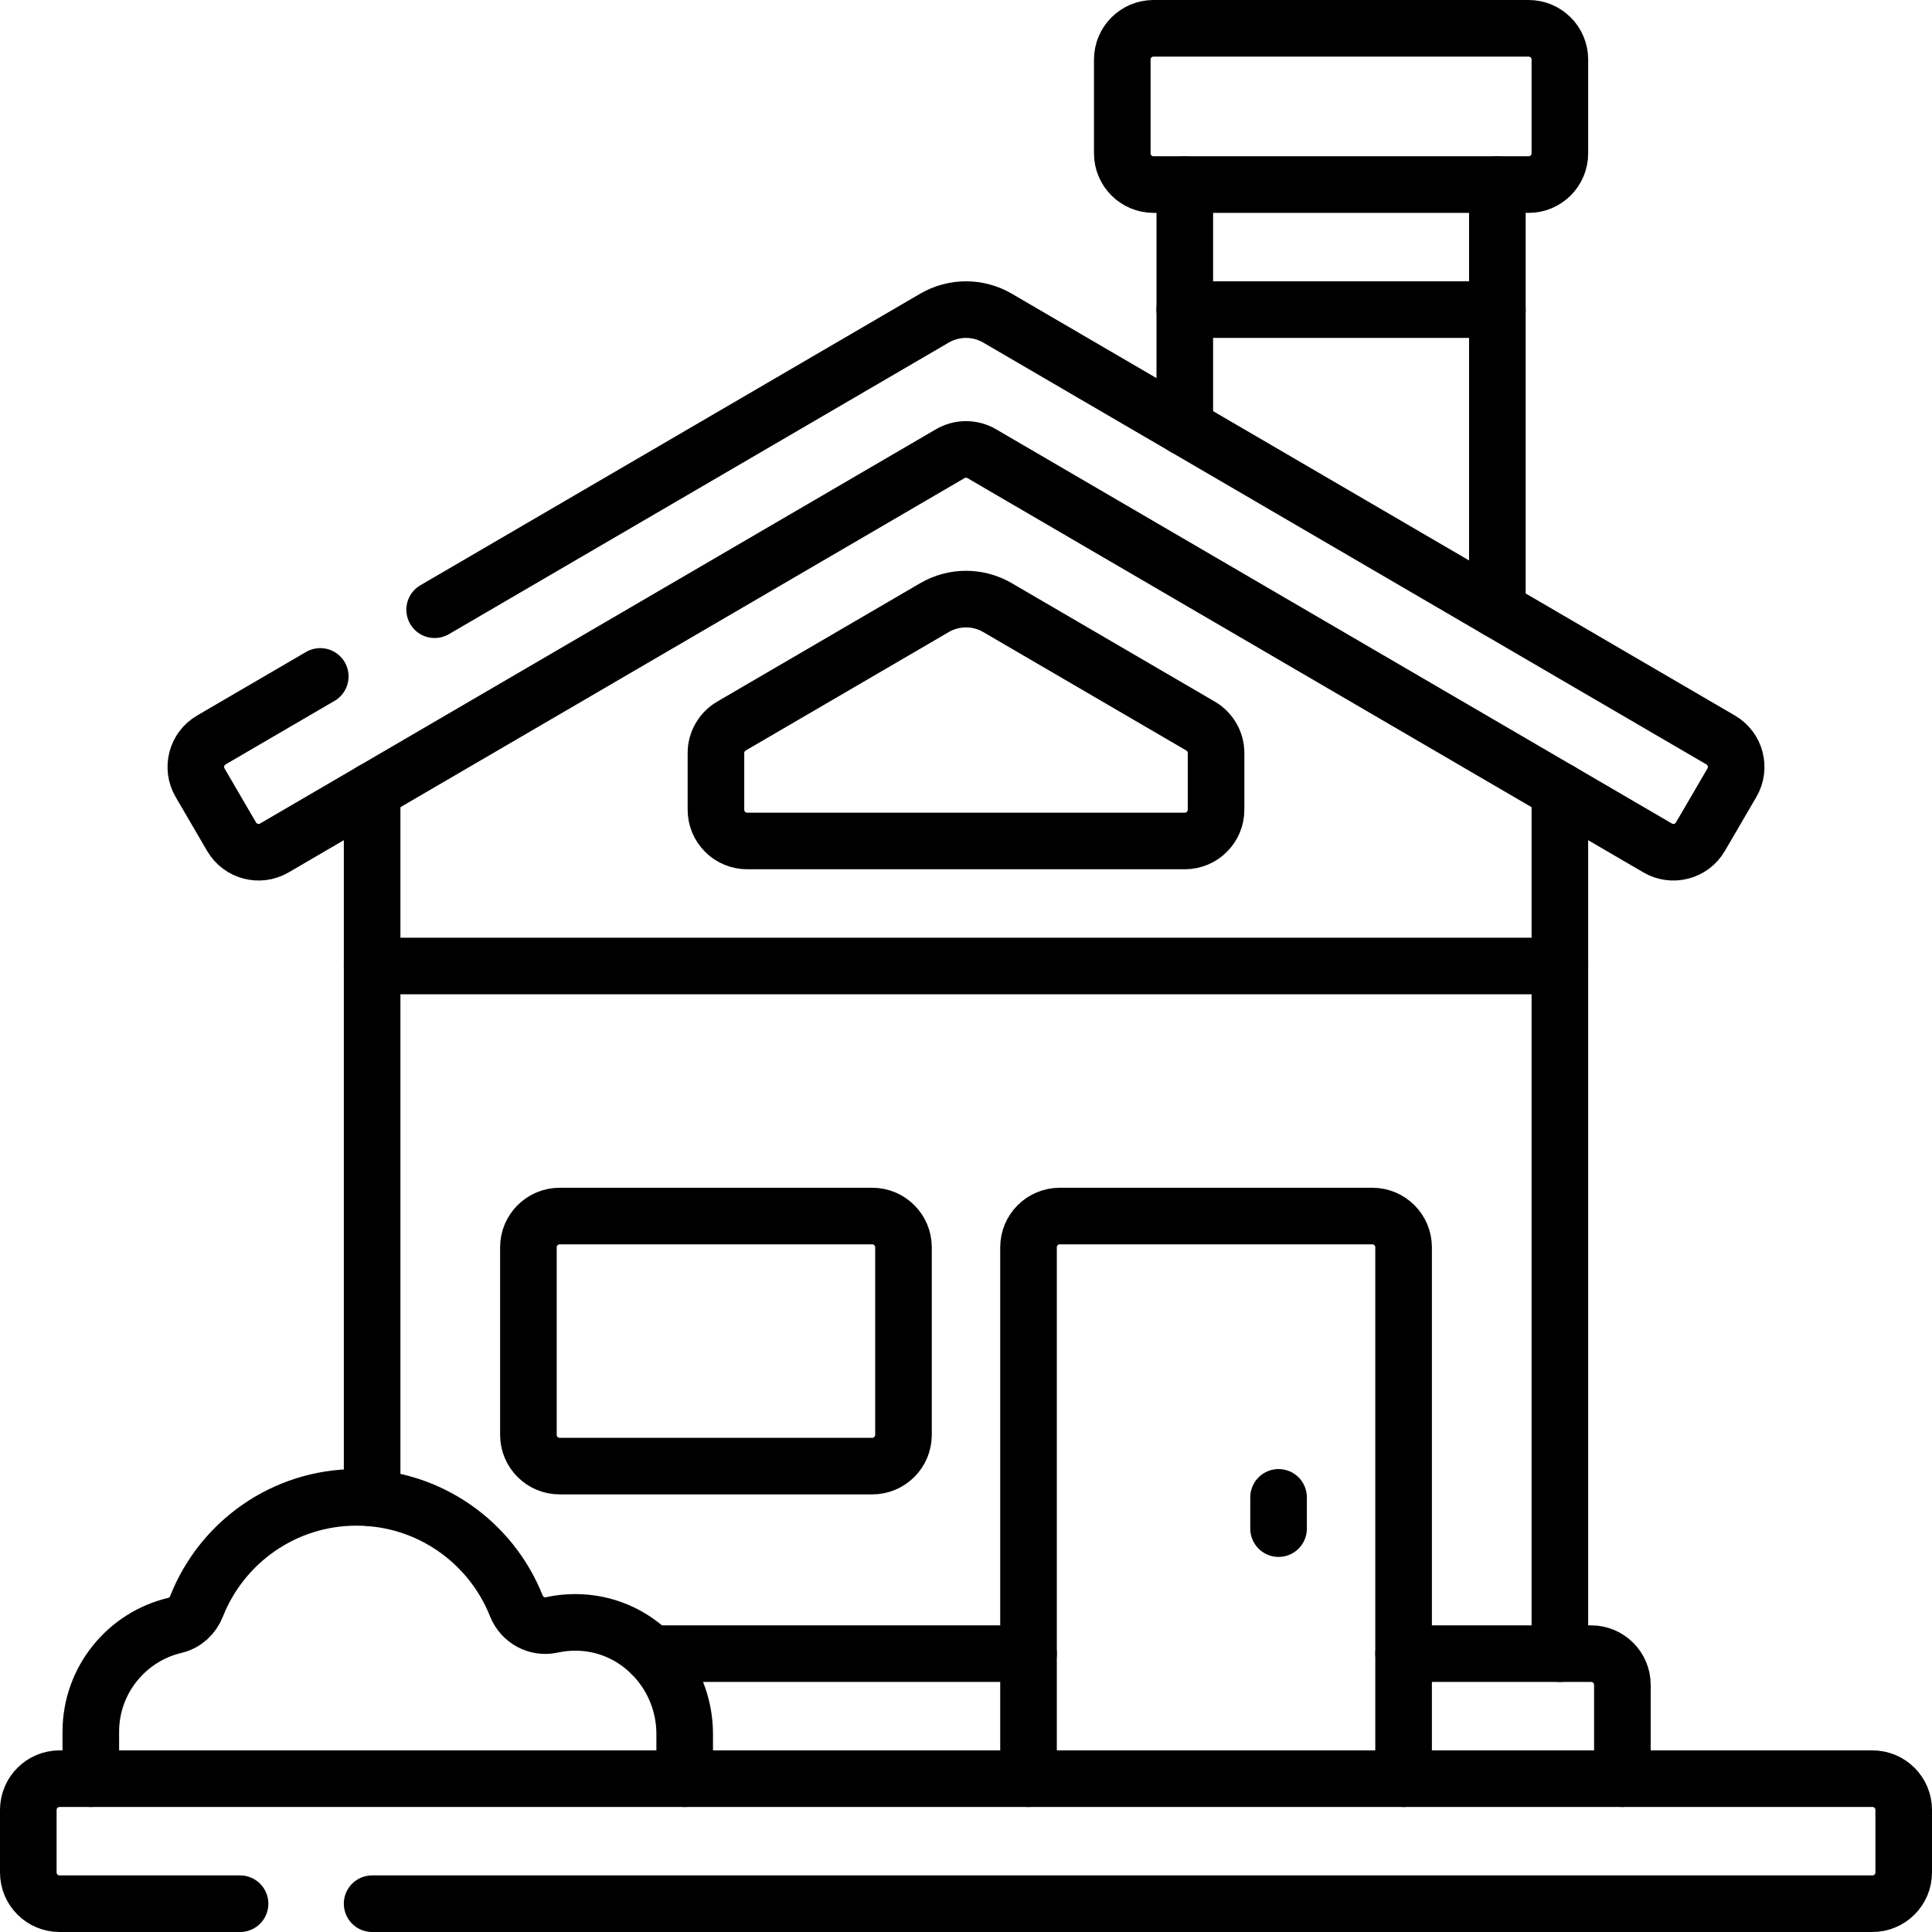
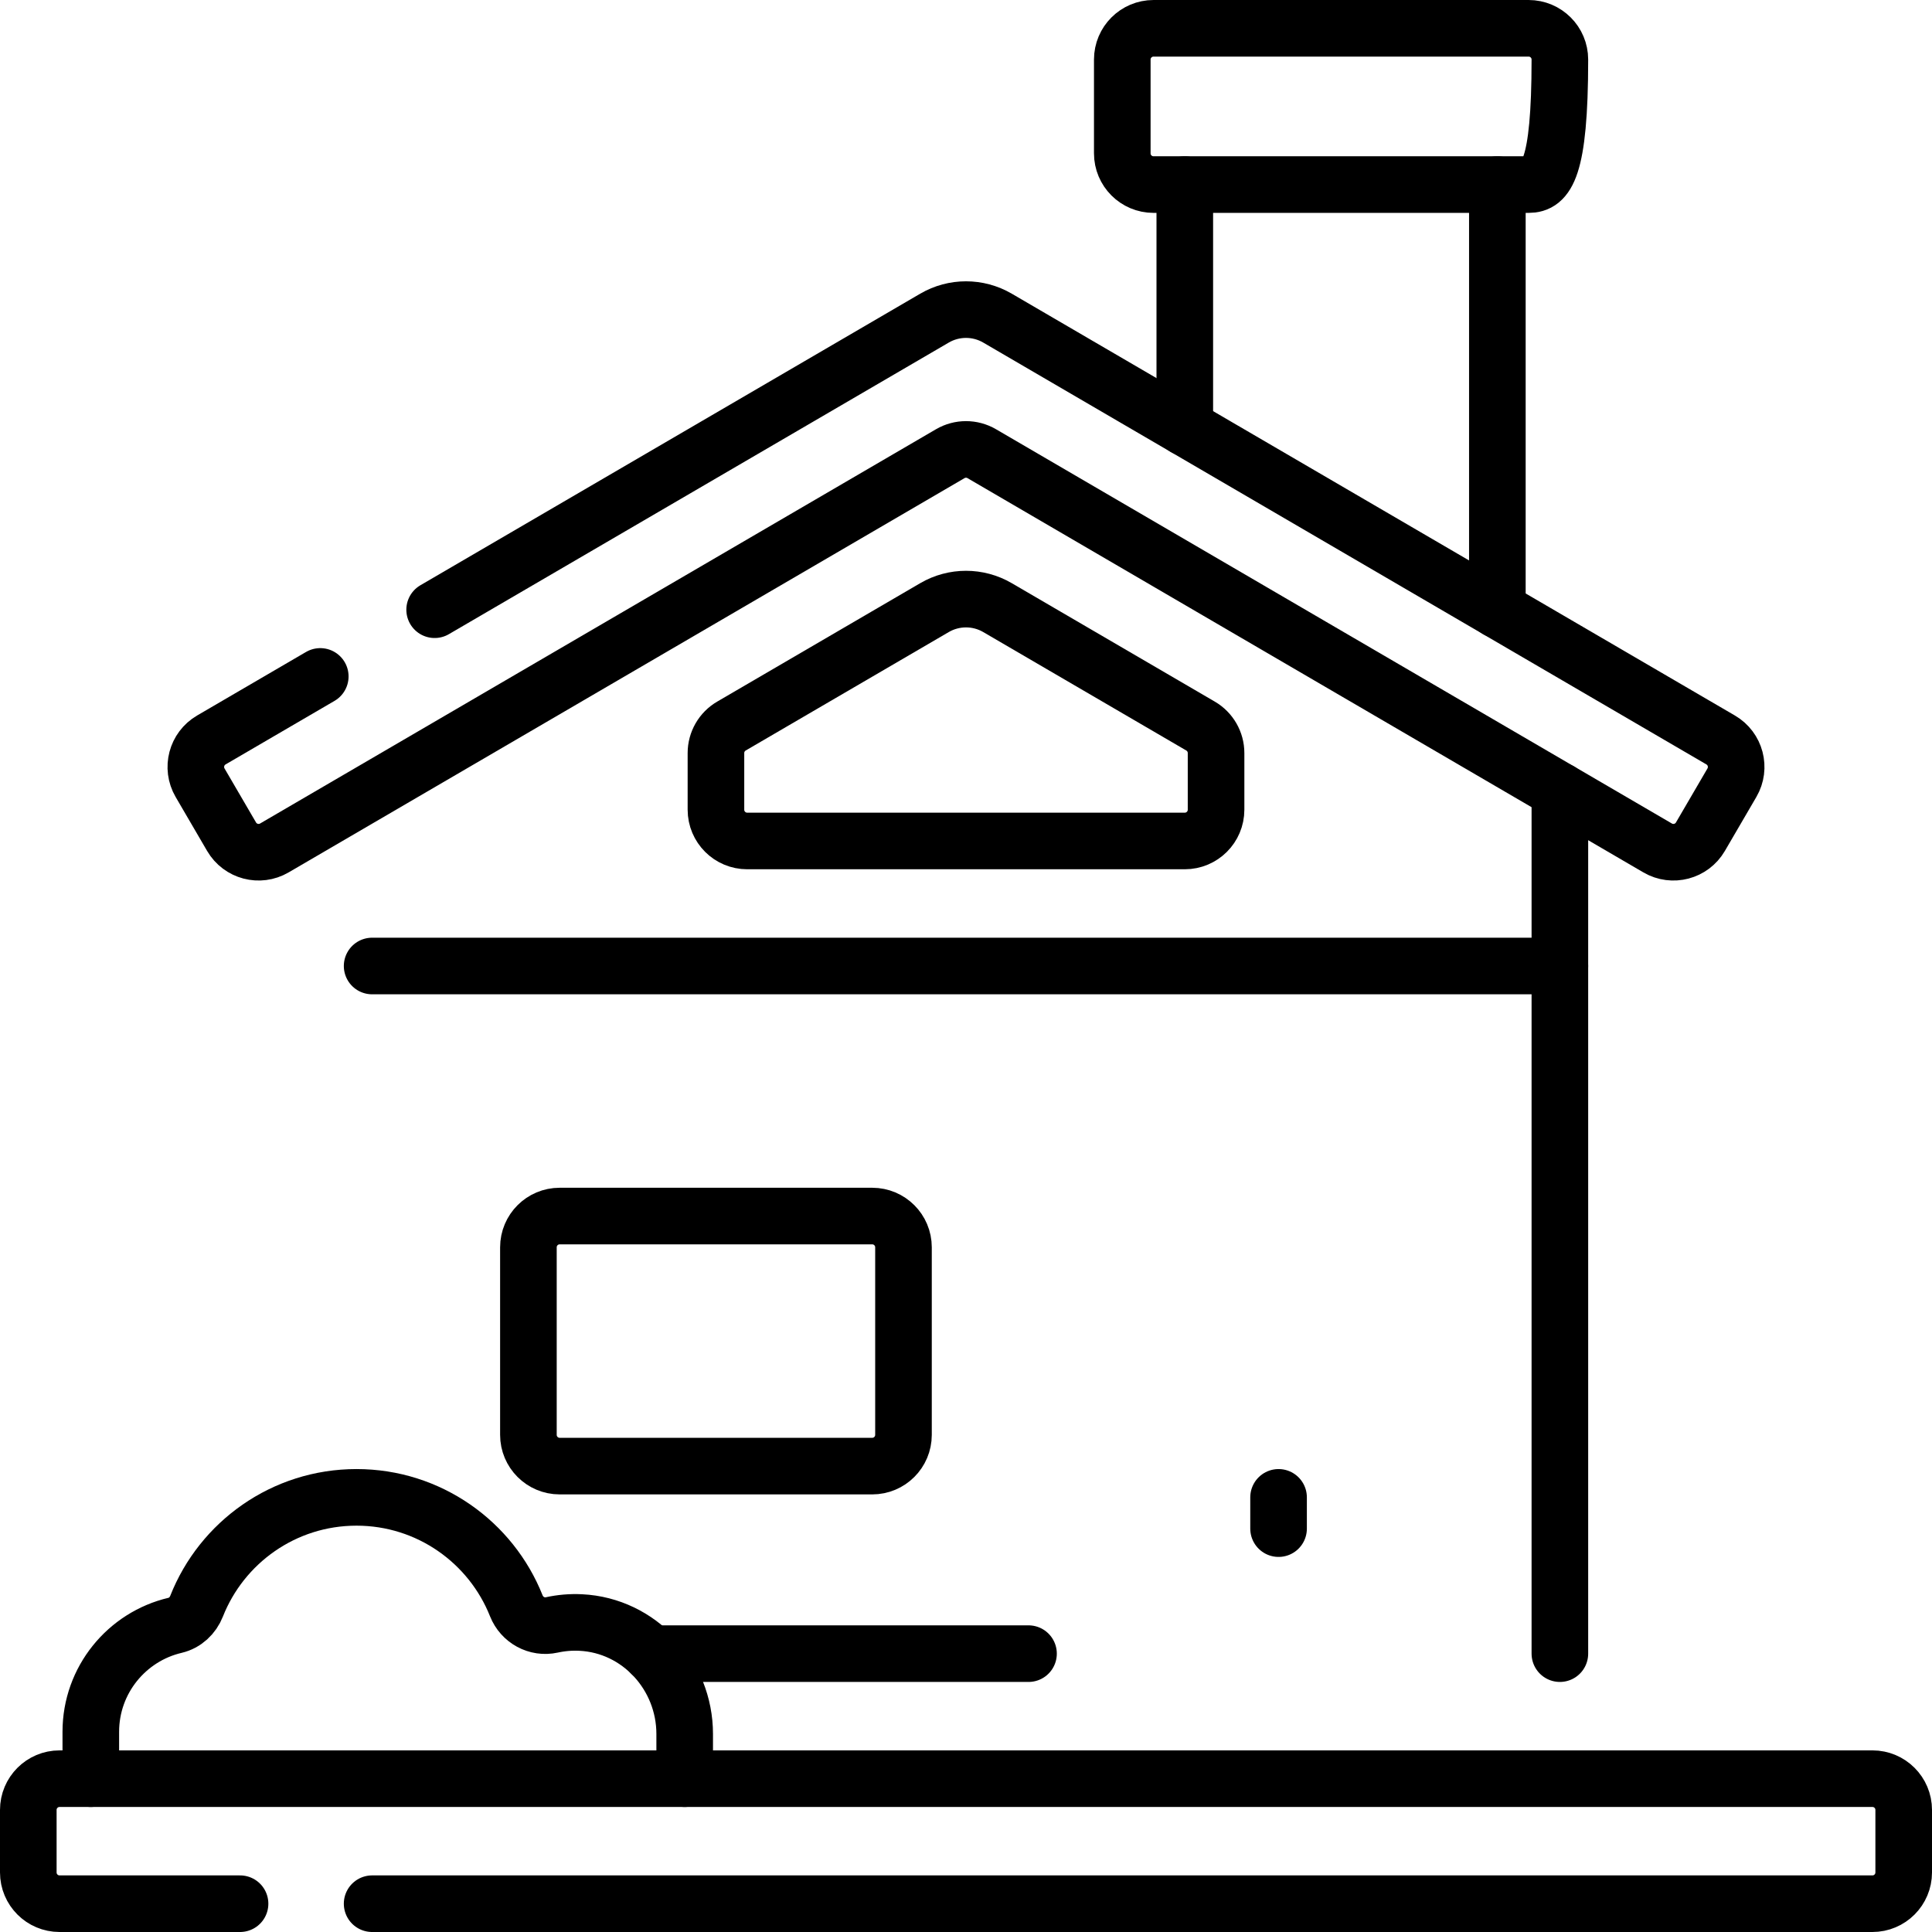
<svg xmlns="http://www.w3.org/2000/svg" width="512" height="512" viewBox="0 0 512 512" fill="none">
  <g clip-path="url(#clip0_1719_16)">
    <path d="M98.617 504.5H496.217C500.792 504.5 504.5 500.791 504.5 496.217V479.65C504.5 475.075 500.791 471.367 496.217 471.367H15.783C11.208 471.367 7.5 475.075 7.5 479.65V496.217C7.5 500.792 11.209 504.5 15.783 504.5H63.616" stroke="black" stroke-width="15" stroke-miterlimit="10" stroke-linecap="round" stroke-linejoin="round" />
-     <path d="M405.1 48.917H305.7C301.125 48.917 297.417 45.208 297.417 40.634V15.784C297.417 11.209 301.126 7.501 305.7 7.501H405.1C409.675 7.501 413.383 11.21 413.383 15.784V40.634C413.383 45.208 409.675 48.917 405.1 48.917Z" stroke="black" stroke-width="15" stroke-miterlimit="10" stroke-linecap="round" stroke-linejoin="round" />
-     <path d="M98.617 397.005V209.603" stroke="black" stroke-width="15" stroke-miterlimit="10" stroke-linecap="round" stroke-linejoin="round" />
+     <path d="M405.1 48.917H305.7C301.125 48.917 297.417 45.208 297.417 40.634V15.784C297.417 11.209 301.126 7.501 305.7 7.501H405.1C409.675 7.501 413.383 11.21 413.383 15.784C413.383 45.208 409.675 48.917 405.1 48.917Z" stroke="black" stroke-width="15" stroke-miterlimit="10" stroke-linecap="round" stroke-linejoin="round" />
    <path d="M413.383 209.603V438.233" stroke="black" stroke-width="15" stroke-miterlimit="10" stroke-linecap="round" stroke-linejoin="round" />
    <path d="M115.183 161.581L247.652 84.307C252.81 81.298 259.189 81.298 264.347 84.307L455.992 196.1C459.944 198.405 461.278 203.477 458.973 207.429L450.625 221.739C448.32 225.691 443.248 227.025 439.296 224.72L260.174 120.231C257.595 118.726 254.406 118.726 251.827 120.231L72.702 224.72C68.751 227.025 63.679 225.69 61.373 221.739L53.026 207.429C50.721 203.477 52.056 198.405 56.007 196.1L84.875 179.26" stroke="black" stroke-width="15" stroke-miterlimit="10" stroke-linecap="round" stroke-linejoin="round" />
    <path d="M172.56 438.233H272.567" stroke="black" stroke-width="15" stroke-miterlimit="10" stroke-linecap="round" stroke-linejoin="round" />
-     <path d="M371.967 438.233H421.667C426.242 438.233 429.95 441.942 429.95 446.516V471.366" stroke="black" stroke-width="15" stroke-miterlimit="10" stroke-linecap="round" stroke-linejoin="round" />
    <path d="M189.733 214.583V199.568C189.733 196.622 191.298 193.897 193.843 192.413L247.653 161.024C252.811 158.015 259.19 158.015 264.348 161.024L318.158 192.413C320.703 193.897 322.268 196.622 322.268 199.568V214.583C322.268 219.158 318.559 222.866 313.985 222.866H198.017C193.442 222.867 189.733 219.158 189.733 214.583Z" stroke="black" stroke-width="15" stroke-miterlimit="10" stroke-linecap="round" stroke-linejoin="round" />
-     <path d="M272.567 471.367V330.55C272.567 325.975 276.275 322.267 280.85 322.267H363.683C368.258 322.267 371.966 325.976 371.966 330.55V471.367" stroke="black" stroke-width="15" stroke-miterlimit="10" stroke-linecap="round" stroke-linejoin="round" />
    <path d="M338.833 405.1V396.817" stroke="black" stroke-width="15" stroke-miterlimit="10" stroke-linecap="round" stroke-linejoin="round" />
    <path d="M148.317 388.533H231.15C235.725 388.533 239.433 384.825 239.433 380.25V330.55C239.433 325.975 235.724 322.267 231.15 322.267H148.317C143.742 322.267 140.034 325.975 140.034 330.55V380.25C140.033 384.825 143.742 388.533 148.317 388.533Z" stroke="black" stroke-width="15" stroke-miterlimit="10" stroke-linecap="round" stroke-linejoin="round" />
    <path d="M313.983 48.917V113.261" stroke="black" stroke-width="15" stroke-miterlimit="10" stroke-linecap="round" stroke-linejoin="round" />
    <path d="M396.817 48.917V161.581" stroke="black" stroke-width="15" stroke-miterlimit="10" stroke-linecap="round" stroke-linejoin="round" />
-     <path d="M313.983 82.05H396.817" stroke="black" stroke-width="15" stroke-miterlimit="10" stroke-linecap="round" stroke-linejoin="round" />
    <path d="M98.617 256H413.383" stroke="black" stroke-width="15" stroke-miterlimit="10" stroke-linecap="round" stroke-linejoin="round" />
    <path d="M181.45 471.367V459.52C181.45 443.967 169.434 430.742 153.9 429.985C151.256 429.856 148.686 430.084 146.232 430.623C142.285 431.49 138.321 429.313 136.828 425.558C130.137 408.72 113.696 396.817 94.474 396.817C75.219 396.817 58.765 408.767 52.098 425.651C51.109 428.155 49.032 430.109 46.411 430.724C33.604 433.728 24.066 445.218 24.066 458.941V471.366" stroke="black" stroke-width="15" stroke-miterlimit="10" stroke-linecap="round" stroke-linejoin="round" />
  </g>
  <defs>
    <clipPath id="clip0_1719_16">
      <rect width="512" height="512" fill="white" />
    </clipPath>
  </defs>
</svg>